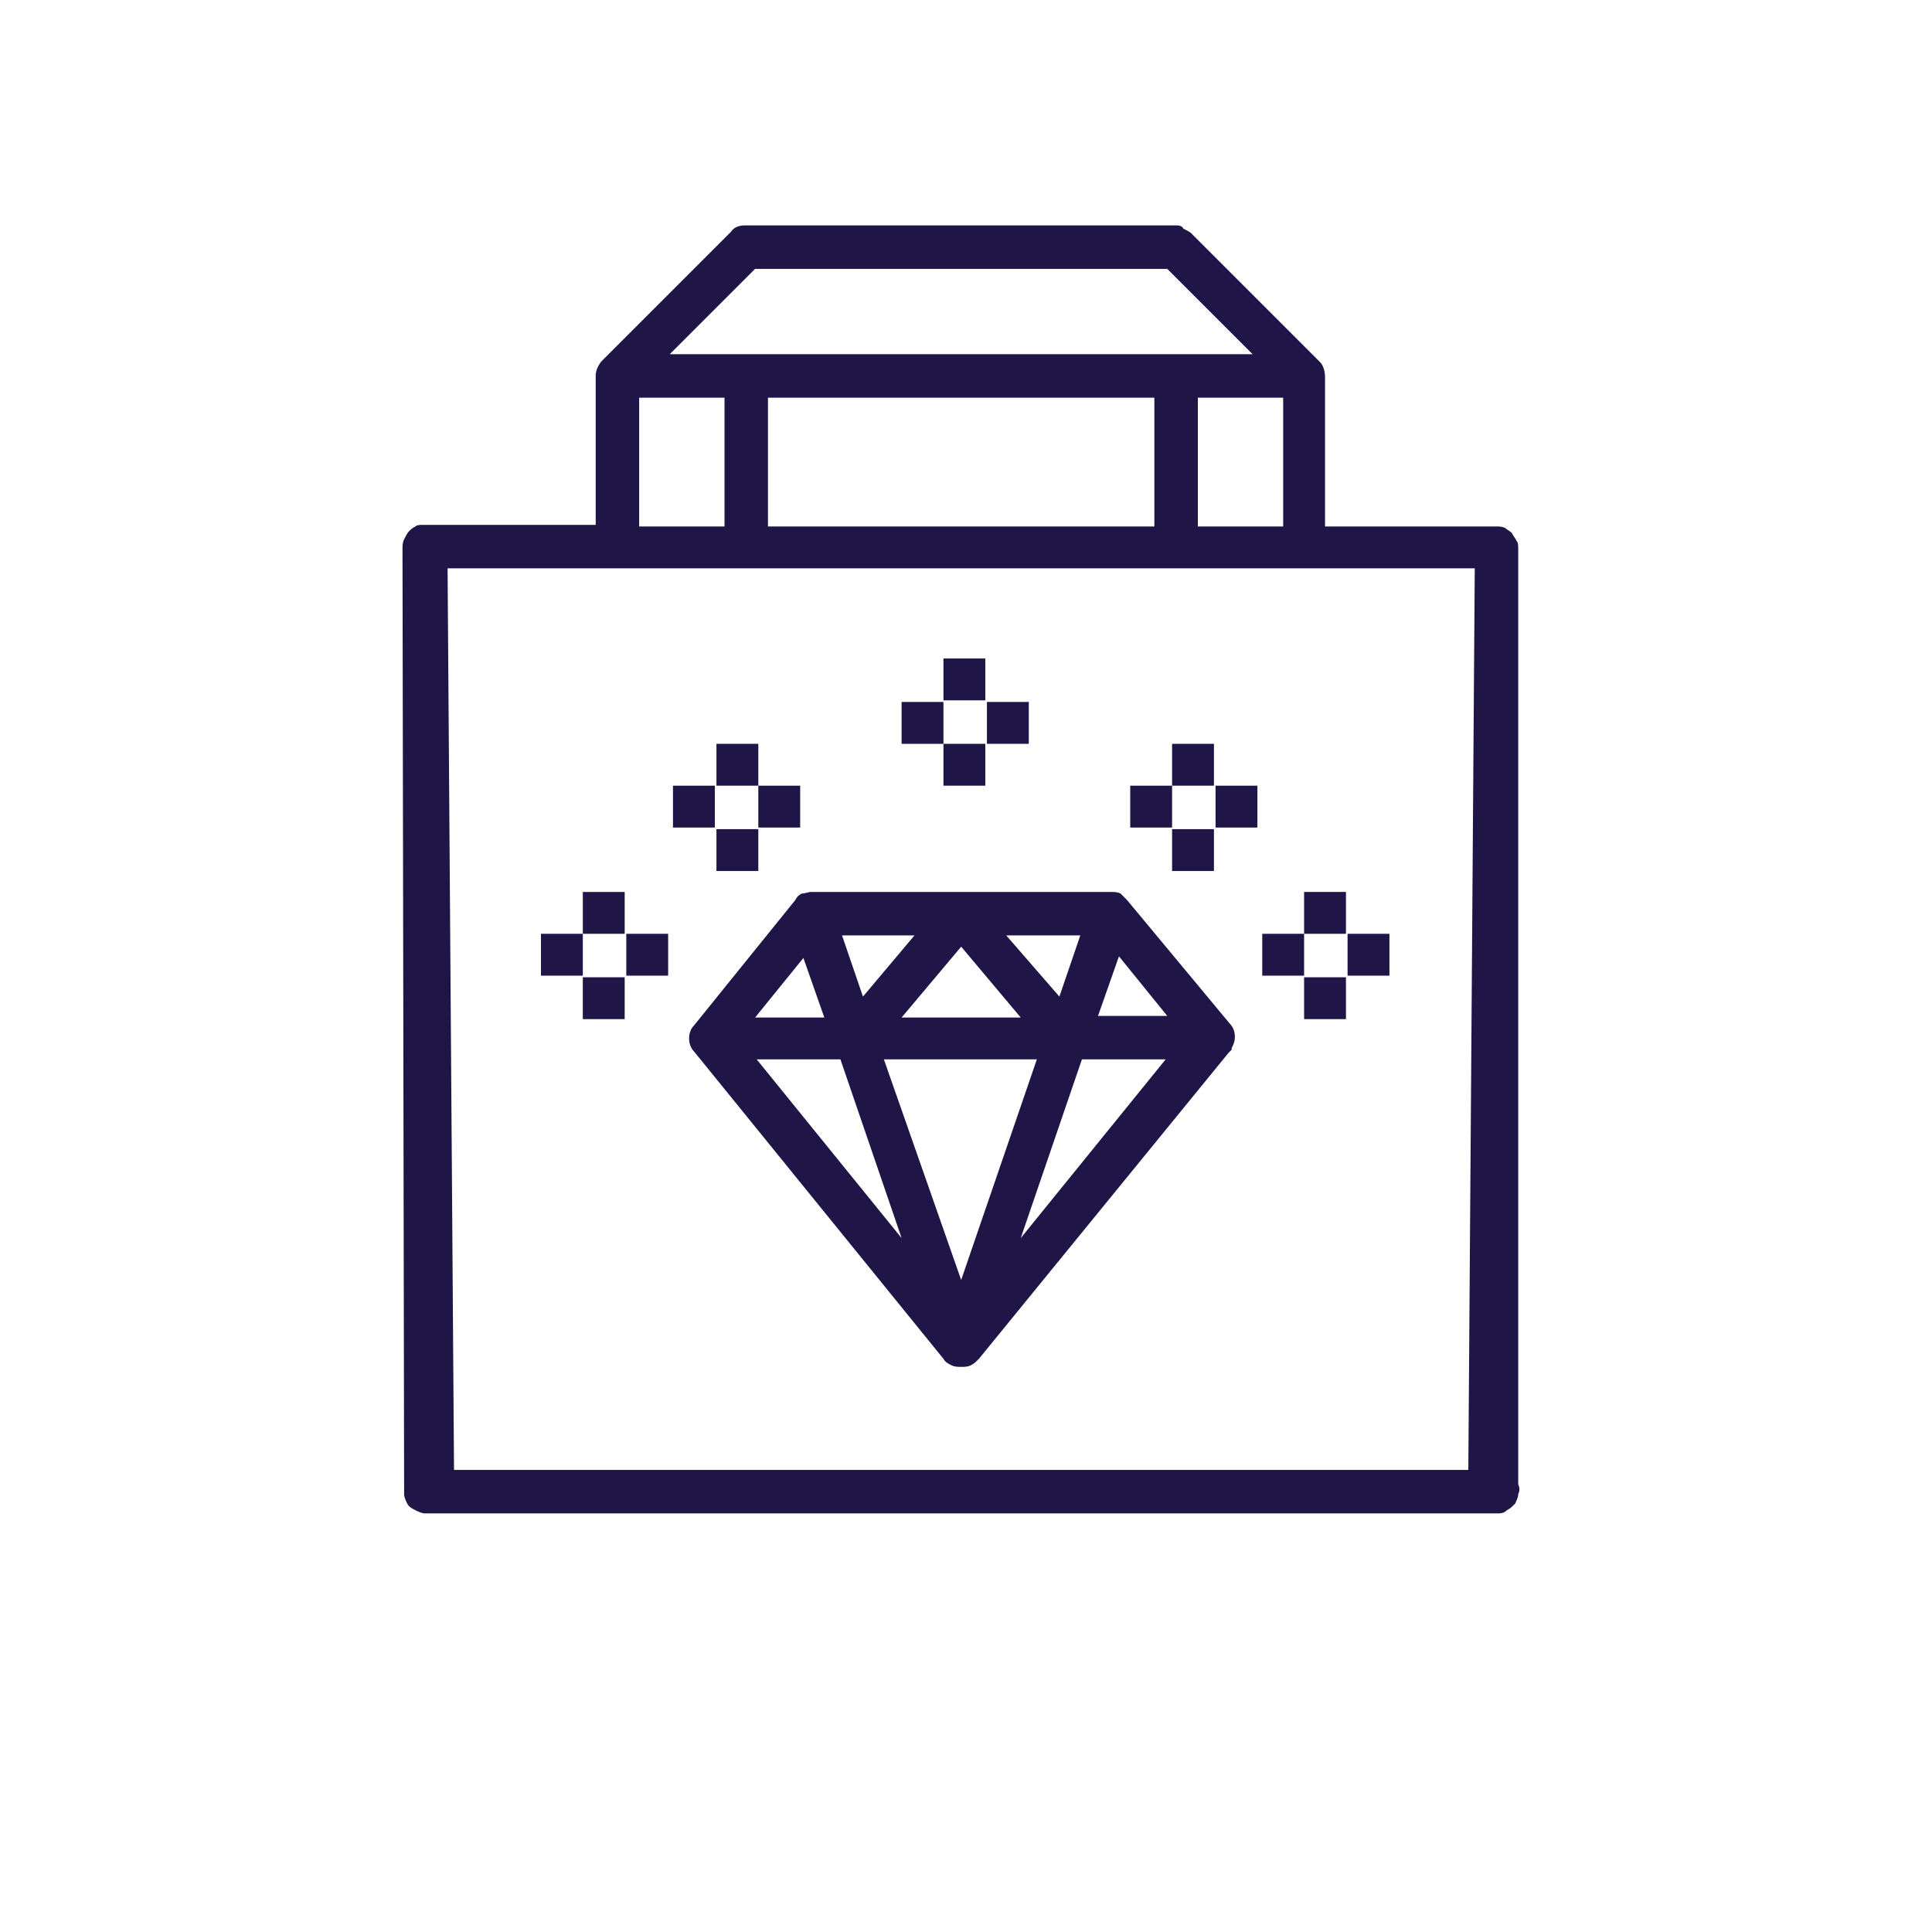
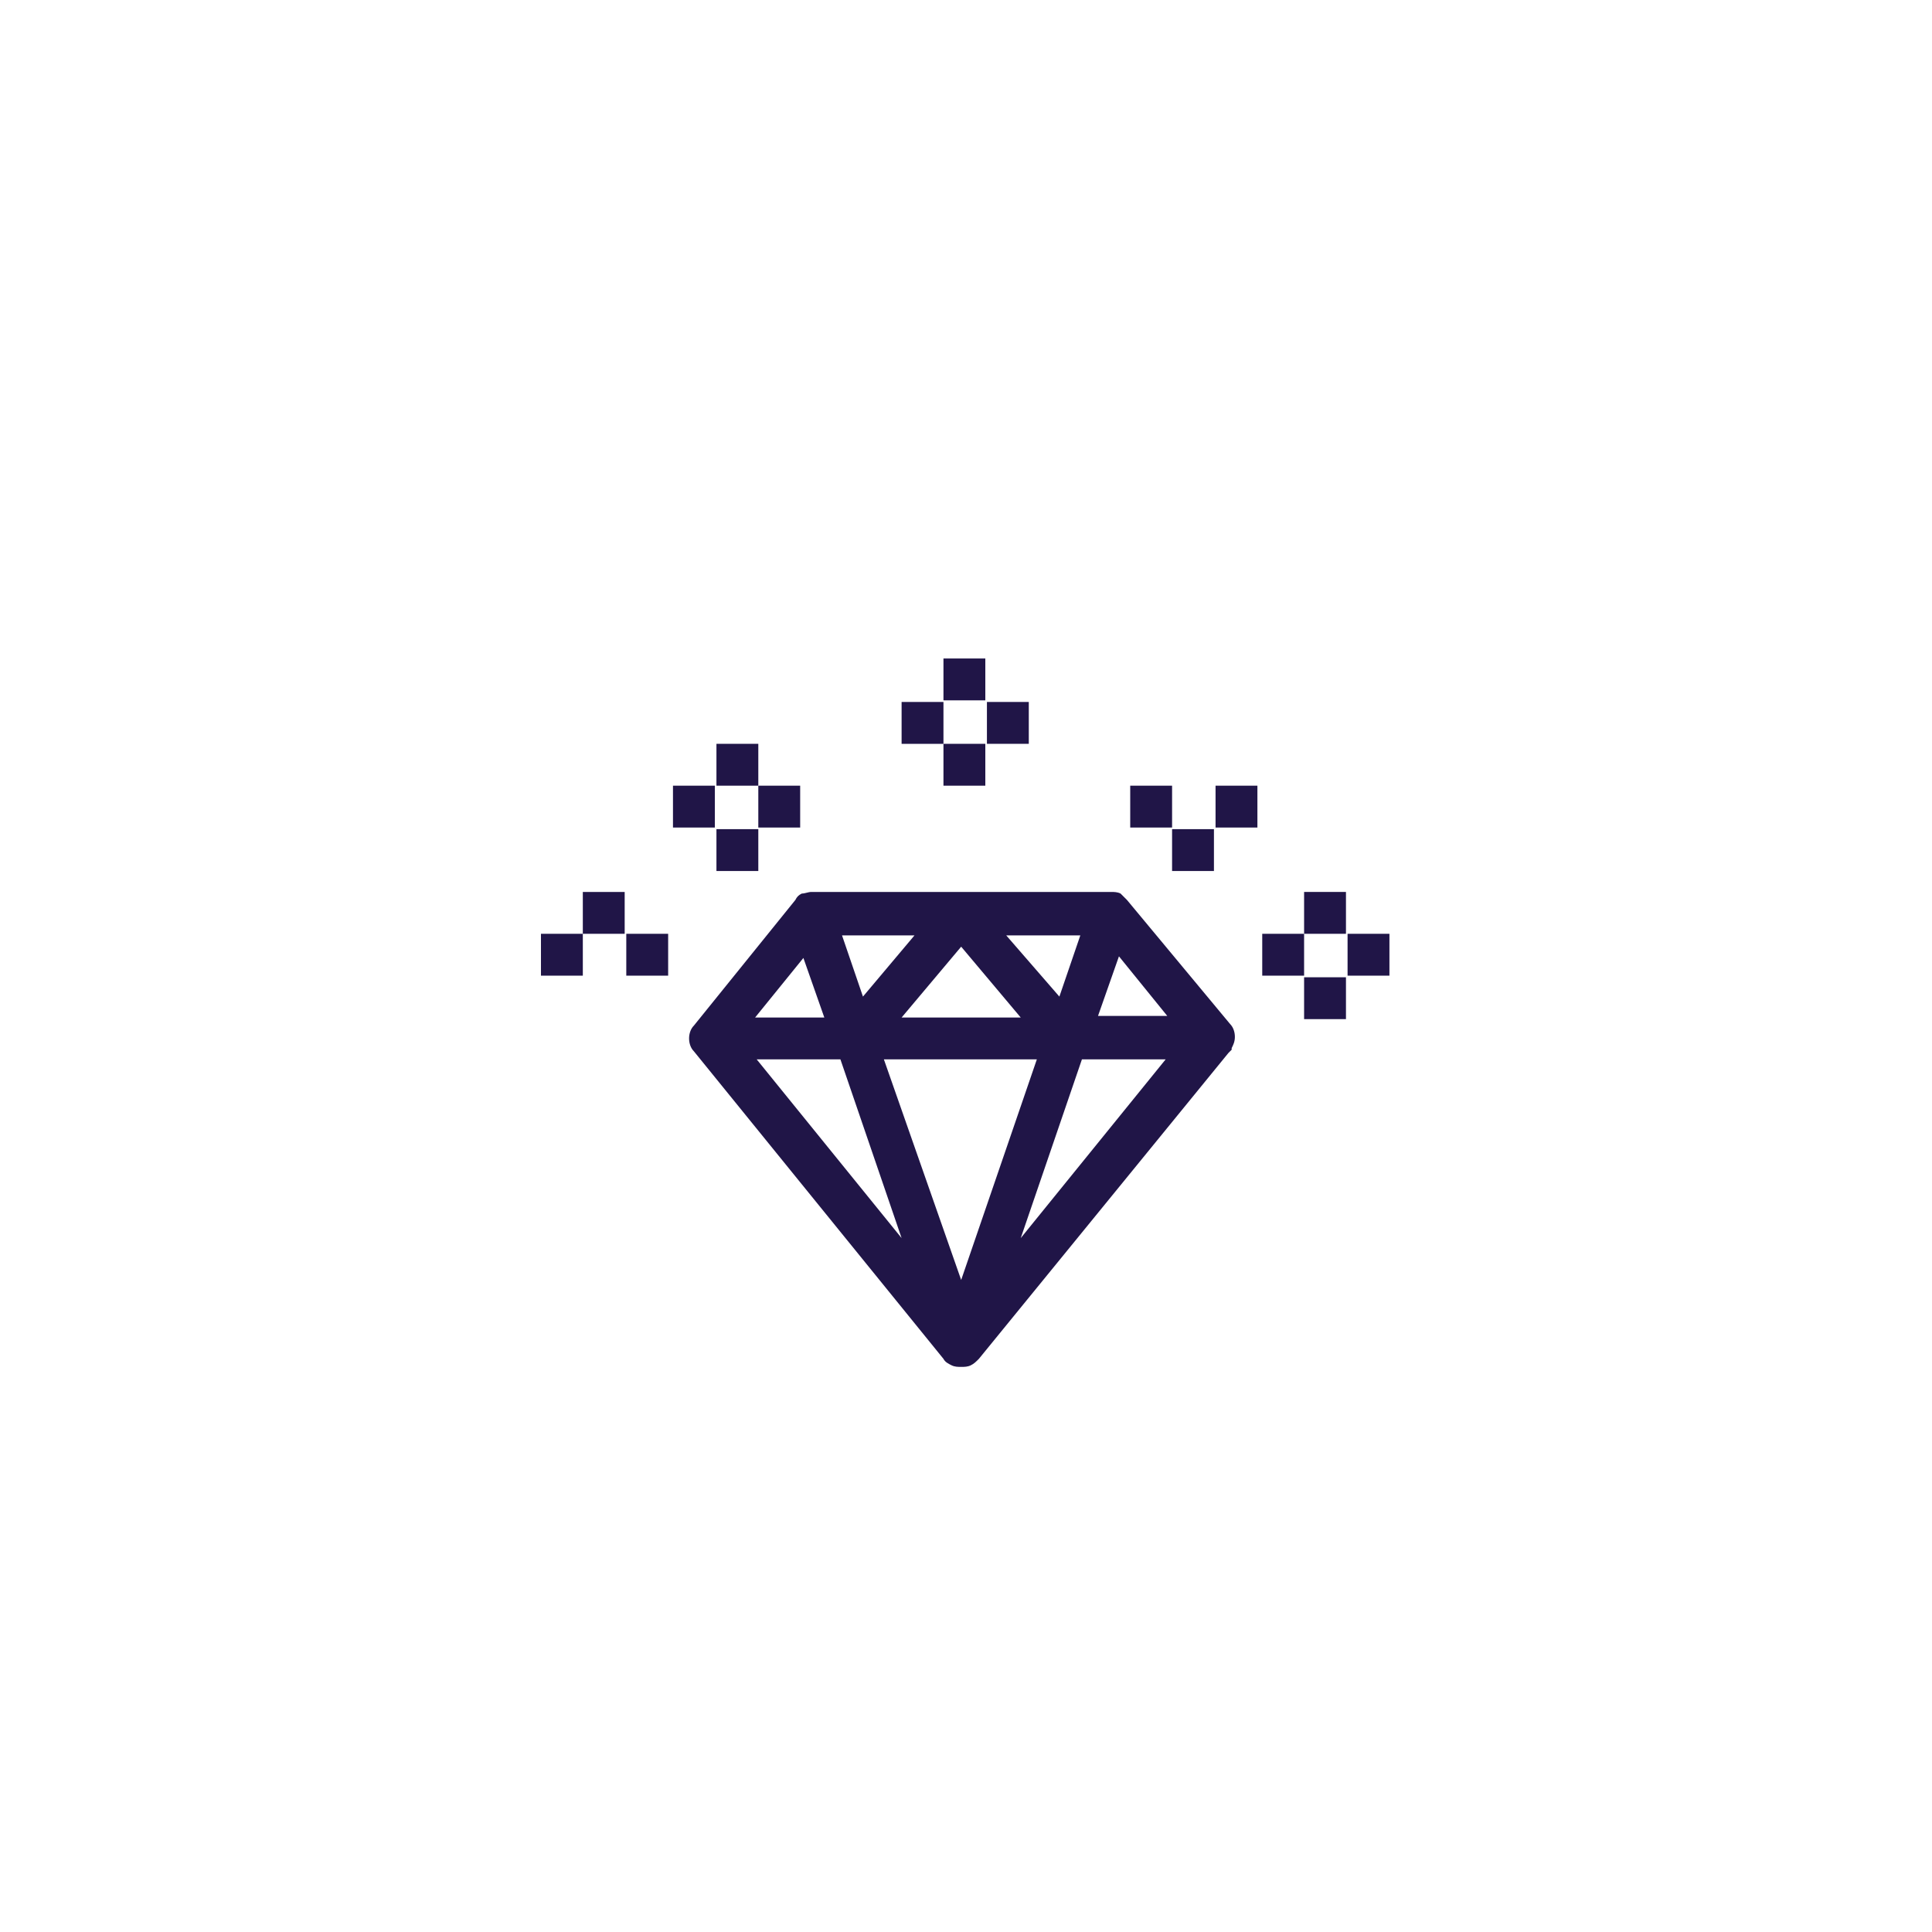
<svg xmlns="http://www.w3.org/2000/svg" version="1.1" id="Layer_1" x="0px" y="0px" viewBox="0 0 120 120" style="enable-background:new 0 0 120 120;" xml:space="preserve">
  <style type="text/css">
	.st0{fill:#201547;}
</style>
-   <path class="st0" d="M94.3,34.1c0-0.2,0-0.4-0.1-0.5c-0.1-0.2-0.2-0.3-0.3-0.5c-0.1-0.1-0.3-0.2-0.4-0.3c-0.2-0.1-0.4-0.1-0.5-0.1  H82.3v-9.3c0-0.3-0.1-0.7-0.3-0.9l-8-8c-0.1-0.1-0.3-0.2-0.5-0.3C73.4,14,73.2,14,73,14H46.3c-0.4,0-0.7,0.1-0.9,0.4l-8,8  C37.2,22.6,37,23,37,23.3v9.3H26.3c-0.2,0-0.4,0-0.5,0.1c-0.2,0.1-0.3,0.2-0.4,0.3c-0.1,0.1-0.2,0.3-0.3,0.5  C25,33.7,25,33.9,25,34.1l0.1,58.1c0,0.2,0,0.4,0,0.6c0,0.2,0.1,0.4,0.2,0.6c0.1,0.2,0.3,0.3,0.5,0.4c0.2,0.1,0.4,0.2,0.6,0.2H93  c0.2,0,0.4,0,0.6-0.2c0.2-0.1,0.3-0.2,0.5-0.4c0.1-0.2,0.2-0.4,0.2-0.6c0.1-0.2,0.1-0.4,0-0.6L94.3,34.1z M46.9,16.7h25.6l5.3,5.3  H41.6L46.9,16.7z M79.7,24.7v8h-5.3v-8H79.7z M71.7,24.7v8h-24v-8H71.7z M39.7,24.7H45v8h-5.3V24.7z M91.2,91.3h-63l-0.4-56h63.8  L91.2,91.3z" />
  <path class="st0" d="M58.6,43.6H56v2.6h2.6V43.6z" />
  <path class="st0" d="M63.9,43.6h-2.6v2.6h2.6V43.6z" />
  <path class="st0" d="M61.2,40.9h-2.6v2.6h2.6V40.9z" />
  <path class="st0" d="M61.2,46.2h-2.6v2.6h2.6V46.2z" />
  <path class="st0" d="M72.8,48.8h-2.6v2.6h2.6V48.8z" />
  <path class="st0" d="M78.1,48.8h-2.6v2.6h2.6V48.8z" />
-   <path class="st0" d="M75.4,46.2h-2.6v2.6h2.6V46.2z" />
  <path class="st0" d="M75.4,51.5h-2.6v2.6h2.6V51.5z" />
  <path class="st0" d="M81,58h-2.6v2.6H81V58z" />
  <path class="st0" d="M86.3,58h-2.6v2.6h2.6V58z" />
  <path class="st0" d="M83.6,55.4H81V58h2.6V55.4z" />
  <path class="st0" d="M83.6,60.7H81v2.6h2.6V60.7z" />
  <path class="st0" d="M49.7,48.8h-2.6v2.6h2.6V48.8z" />
  <path class="st0" d="M44.4,48.8h-2.6v2.6h2.6V48.8z" />
  <path class="st0" d="M47.1,46.2h-2.6v2.6h2.6V46.2z" />
  <path class="st0" d="M47.1,51.5h-2.6v2.6h2.6V51.5z" />
  <path class="st0" d="M41.5,58h-2.6v2.6h2.6V58z" />
  <path class="st0" d="M36.2,58h-2.6v2.6h2.6V58z" />
  <path class="st0" d="M38.8,55.4h-2.6V58h2.6V55.4z" />
-   <path class="st0" d="M38.8,60.7h-2.6v2.6h2.6V60.7z" />
  <path class="st0" d="M43.1,63.7c-0.2,0.2-0.3,0.5-0.3,0.8s0.1,0.6,0.3,0.8l15.5,19.1c0.1,0.2,0.3,0.3,0.5,0.4  c0.2,0.1,0.4,0.1,0.6,0.1c0.2,0,0.4,0,0.6-0.1c0.2-0.1,0.3-0.2,0.5-0.4l15.5-19l0.2-0.2v-0.1c0.1-0.2,0.2-0.4,0.2-0.7  c0-0.3-0.1-0.6-0.3-0.8L70,55.9c-0.1-0.1-0.3-0.3-0.4-0.4c-0.2-0.1-0.4-0.1-0.6-0.1H50.4c-0.2,0-0.4,0.1-0.6,0.1  c-0.2,0.1-0.3,0.2-0.4,0.4L43.1,63.7z M59.7,79.5l-4.8-13.7h9.5L59.7,79.5z M69.5,59.4l3,3.7h-4.3L69.5,59.4z M72.4,65.8l-9,11.1  l3.8-11.1H72.4z M67.1,58.1l-1.3,3.8l-3.3-3.8H67.1z M63.4,63.2H56l3.7-4.4L63.4,63.2z M56.8,58.1l-3.2,3.8l-1.3-3.8H56.8z M56,76.9  l-9-11.1h5.2L56,76.9z M51.2,63.2h-4.3l3-3.7L51.2,63.2z" />
</svg>